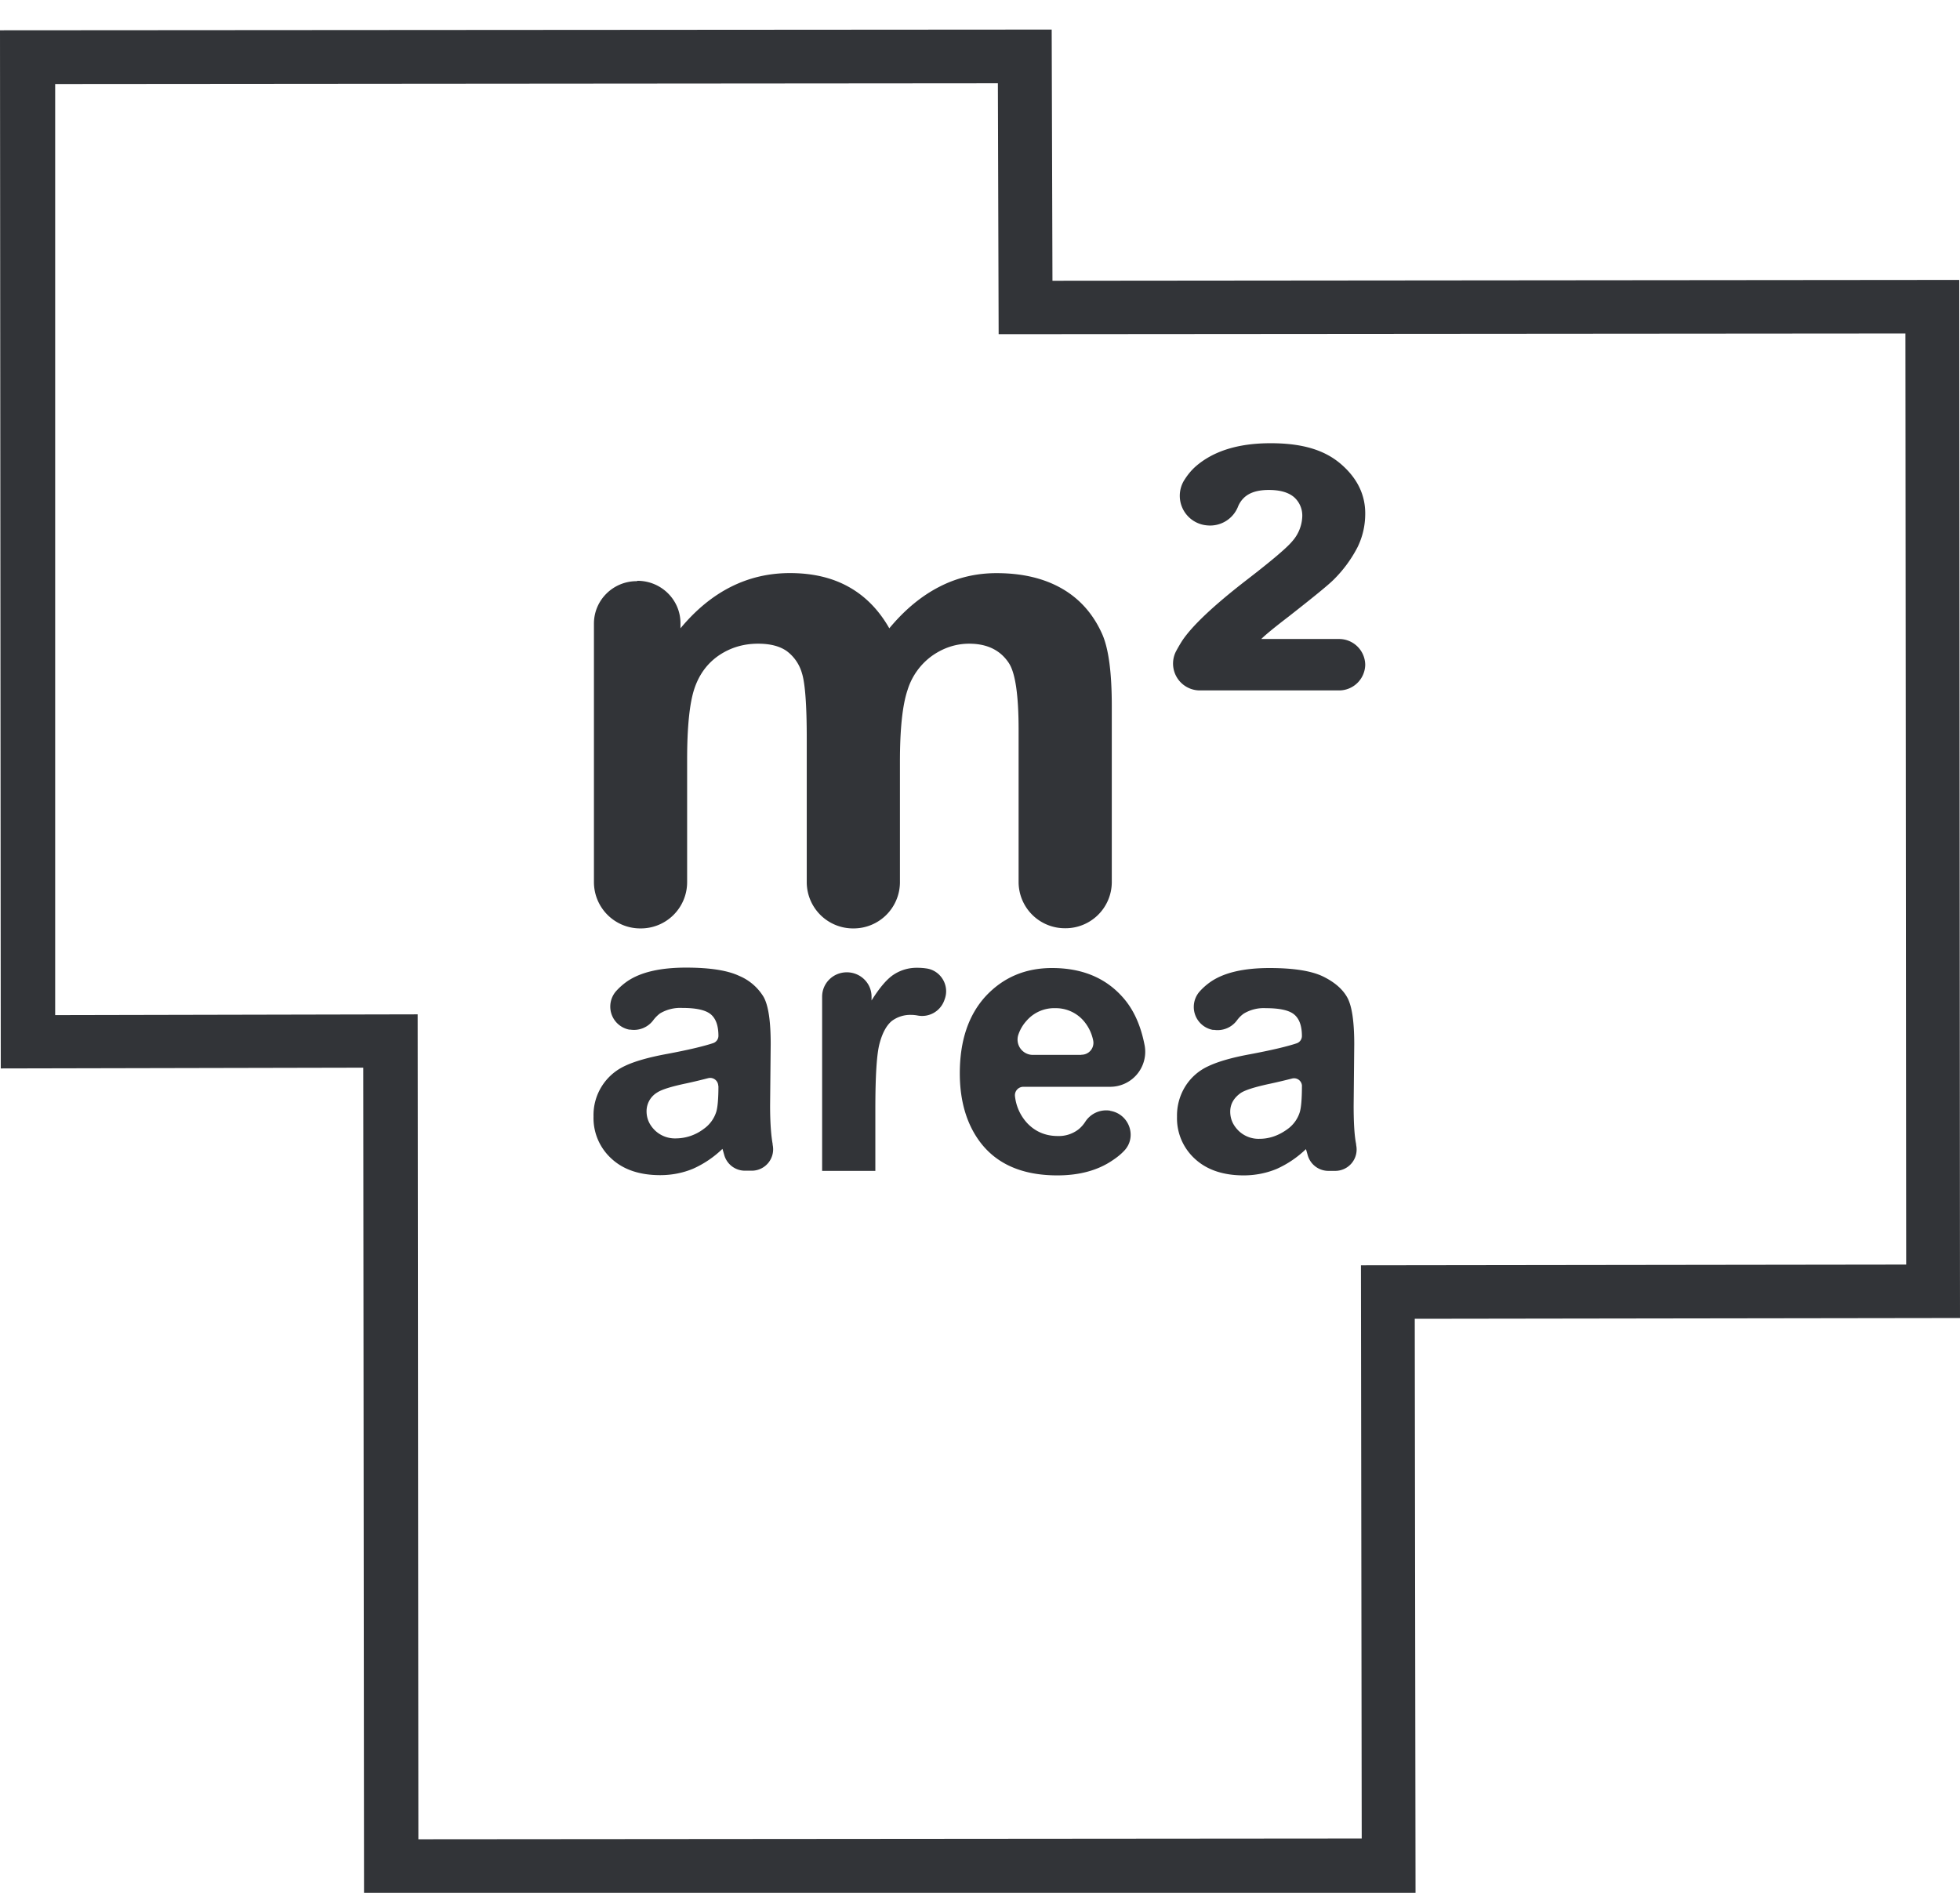
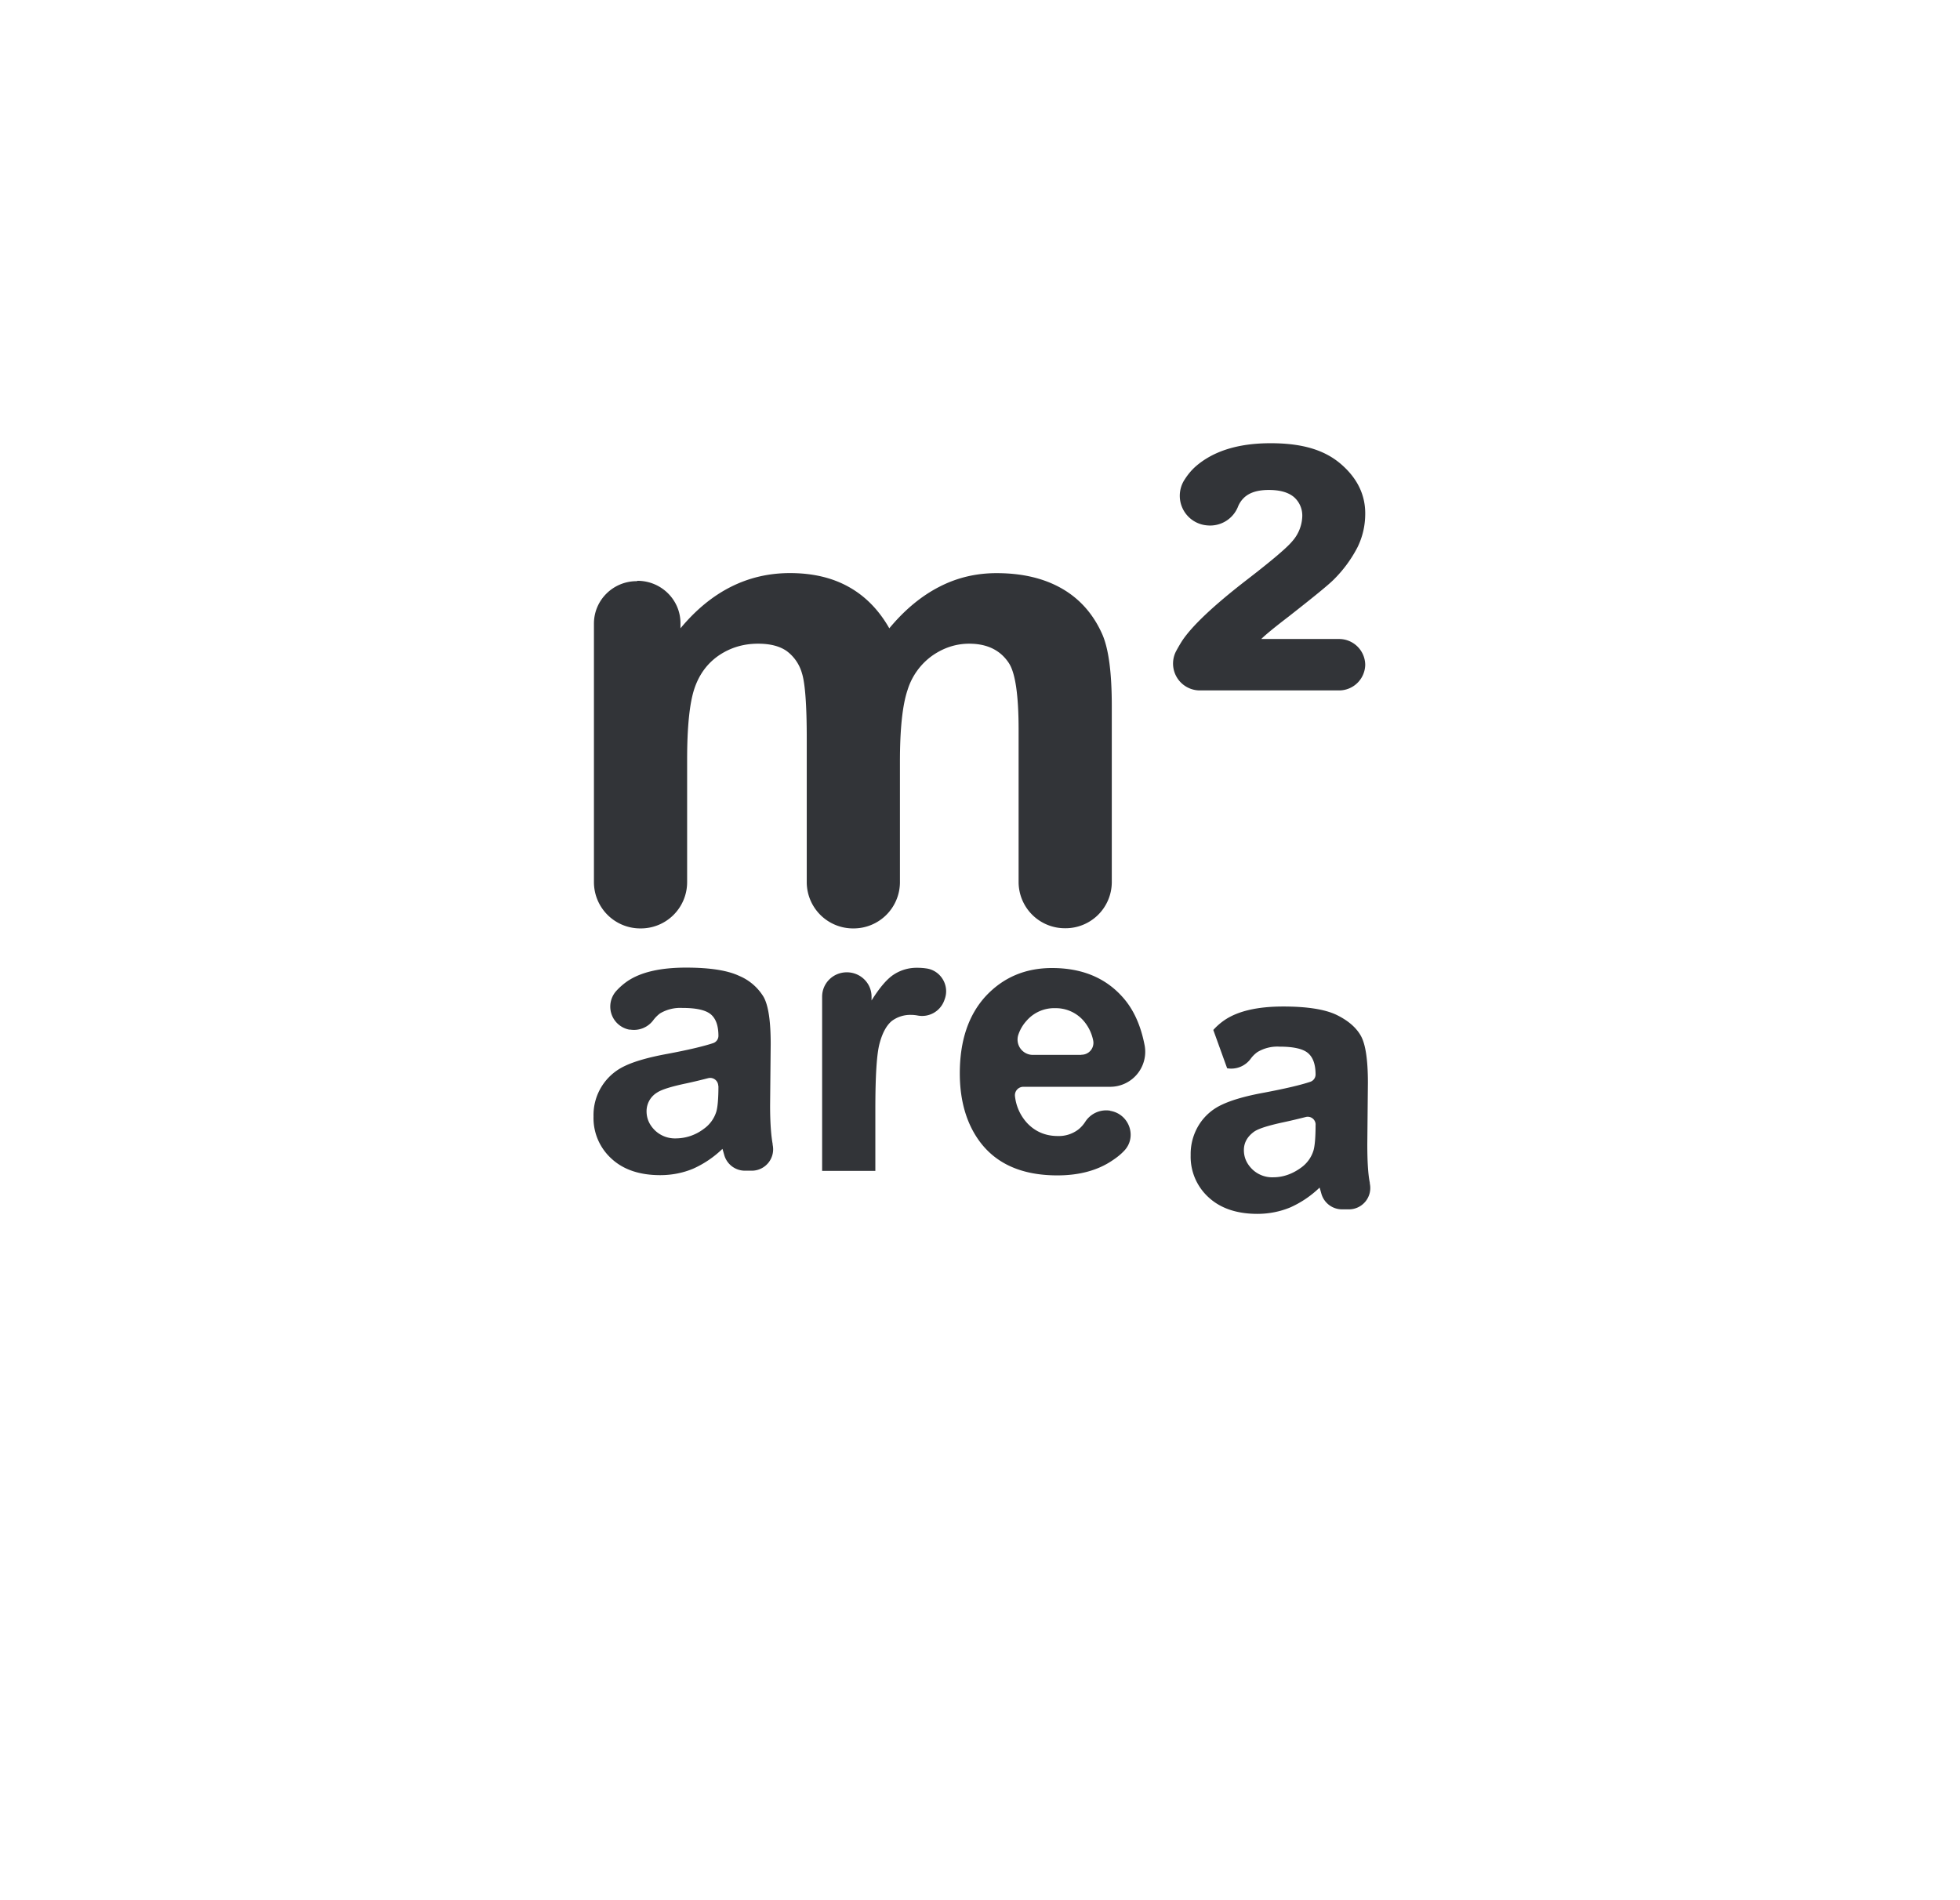
<svg xmlns="http://www.w3.org/2000/svg" width="33" height="32" viewBox="0 0 33 32" fill="none">
-   <path d="M6.129 31.875L6.116 17.98l-6.103.013L0 .51 17.707.498l.013 4.23 15.267-.014L33 22.196l-9.18.013.013 9.666H6.123h.006zm.912-.901l15.886-.013-.013-9.653 9.18-.012-.013-15.68-15.267.012-.013-4.226-15.872.013v15.68l6.103-.013.012 13.895-.003-.003z" fill="#323438" />
-   <path d="M10.733 9.781c.4 0 .724.32.724.714v.086c.515-.62 1.13-.93 1.844-.93.378 0 .708.076.986.231.28.155.51.389.686.699.26-.313.54-.544.842-.699.3-.155.621-.23.964-.23.435 0 .803.088 1.104.262.301.174.526.43.676.768.109.25.16.654.16 1.21v2.965a.779.779 0 0 1-.784.775.779.779 0 0 1-.785-.775v-2.566c0-.579-.054-.955-.163-1.123-.144-.22-.368-.328-.67-.328-.217 0-.425.066-.617.199a1.115 1.115 0 0 0-.42.582c-.086.255-.128.657-.128 1.207v2.032a.78.78 0 0 1-.784.775.78.78 0 0 1-.785-.775v-2.43c0-.57-.029-.936-.083-1.1a.7.7 0 0 0-.26-.37c-.118-.08-.275-.12-.477-.12-.24 0-.457.063-.653.193-.192.13-.333.313-.416.556-.083.243-.125.645-.125 1.204v2.067a.779.779 0 0 1-.785.775.78.78 0 0 1-.784-.775v-4.358c0-.396.323-.715.72-.715M22.986 11.19a.44.44 0 0 1-.442.437h-2.337a.452.452 0 0 1-.407-.658c.032-.06.067-.12.103-.177.163-.246.521-.588 1.085-1.024.423-.326.679-.544.765-.648a.664.664 0 0 0 .173-.423.413.413 0 0 0-.14-.326c-.094-.079-.234-.12-.423-.12-.19 0-.33.044-.423.136a.433.433 0 0 0-.1.155.505.505 0 0 1-.512.306.5.5 0 0 1-.397-.749c.058-.095.122-.174.199-.243.298-.26.717-.392 1.262-.392.544 0 .912.117 1.184.35.273.235.41.513.41.832 0 .2-.041.386-.128.566a2.17 2.17 0 0 1-.407.553c-.096.095-.349.3-.752.616-.215.165-.372.291-.464.38h1.31a.44.44 0 0 1 .441.436M14.738 19.718h-.896v-2.933c0-.228.185-.411.416-.411.23 0 .416.183.416.41v.064c.141-.225.27-.373.385-.443a.7.7 0 0 1 .387-.107c.048 0 .096.003.144.01.247.03.4.284.317.515l-.01.028a.397.397 0 0 1-.451.25.635.635 0 0 0-.109-.01.523.523 0 0 0-.32.101c-.086.07-.157.193-.205.37-.051.177-.074.553-.074 1.119v1.034M18.693 18.707c.323.054.458.446.23.677-.057.06-.121.11-.192.157-.246.168-.557.253-.928.253-.59 0-1.025-.19-1.307-.569-.224-.303-.336-.689-.336-1.15 0-.553.148-.986.439-1.302.294-.313.663-.471 1.114-.471.503 0 .9.164 1.191.493.183.205.305.477.369.815a.59.59 0 0 1-.587.692H17.23a.142.142 0 0 0-.141.159.794.794 0 0 0 .205.452c.137.145.31.218.515.218a.54.54 0 0 0 .352-.114.54.54 0 0 0 .112-.127.419.419 0 0 1 .417-.186m-.484-.942a.2.2 0 0 0 .199-.243.724.724 0 0 0-.173-.342.62.62 0 0 0-.464-.199.615.615 0 0 0-.484.212.658.658 0 0 0-.138.234.258.258 0 0 0 .244.341h.816v-.003zM20.428 17.345a.393.393 0 0 1-.23-.648c.054-.06.115-.114.182-.161.224-.155.554-.234.996-.234.4 0 .698.047.893.139.196.095.333.212.413.354.08.142.119.408.119.79l-.01 1.034c0 .294.013.508.042.65v.013a.36.36 0 0 1-.356.436h-.109a.362.362 0 0 1-.349-.259c-.016-.057-.025-.091-.032-.107a1.718 1.718 0 0 1-.49.332c-.172.072-.361.11-.557.11-.349 0-.624-.095-.823-.28a.923.923 0 0 1-.3-.709.93.93 0 0 1 .137-.506.892.892 0 0 1 .384-.341c.164-.079.404-.149.714-.205.353-.067.612-.127.782-.184a.13.13 0 0 0 .086-.12c0-.17-.042-.29-.128-.363-.086-.073-.247-.108-.48-.108a.65.65 0 0 0-.372.092.5.5 0 0 0-.109.107.406.406 0 0 1-.4.165m1.49.948a.133.133 0 0 0-.167-.127c-.103.026-.228.057-.378.089-.25.054-.41.104-.487.155-.115.082-.176.186-.176.313 0 .126.048.23.14.322a.483.483 0 0 0 .356.136c.16 0 .317-.054.461-.158a.554.554 0 0 0 .215-.294c.022-.076.035-.218.035-.43v-.006zM10.604 17.341a.395.395 0 0 1-.23-.651 1.11 1.11 0 0 1 .182-.161c.224-.155.554-.234.996-.234.4 0 .698.047.893.139a.874.874 0 0 1 .413.357c.08.146.118.408.118.79l-.01 1.034c0 .294.017.509.043.651v.013a.36.36 0 0 1-.356.436h-.109a.362.362 0 0 1-.349-.26c-.016-.056-.025-.091-.032-.107a1.72 1.72 0 0 1-.49.332c-.173.073-.362.11-.557.11-.349 0-.624-.094-.823-.28a.923.923 0 0 1-.3-.709.91.91 0 0 1 .522-.847c.162-.079.403-.148.713-.205.352-.066.612-.127.781-.183a.13.13 0 0 0 .087-.12c0-.171-.042-.291-.128-.364-.087-.073-.247-.108-.48-.108a.668.668 0 0 0-.375.092.583.583 0 0 0-.109.108.406.406 0 0 1-.4.164m1.489.948a.136.136 0 0 0-.167-.13c-.102.026-.227.058-.378.09-.25.053-.41.103-.486.154a.367.367 0 0 0-.176.313c0 .126.048.23.14.322a.487.487 0 0 0 .36.136.78.78 0 0 0 .46-.158.555.555 0 0 0 .215-.294c.022-.076.035-.218.035-.43l-.003-.003z" fill="#323438" />
+   <path d="M10.733 9.781c.4 0 .724.32.724.714v.086c.515-.62 1.13-.93 1.844-.93.378 0 .708.076.986.231.28.155.51.389.686.699.26-.313.54-.544.842-.699.3-.155.621-.23.964-.23.435 0 .803.088 1.104.262.301.174.526.43.676.768.109.25.16.654.16 1.21v2.965a.779.779 0 0 1-.784.775.779.779 0 0 1-.785-.775v-2.566c0-.579-.054-.955-.163-1.123-.144-.22-.368-.328-.67-.328-.217 0-.425.066-.617.199a1.115 1.115 0 0 0-.42.582c-.086.255-.128.657-.128 1.207v2.032a.78.78 0 0 1-.784.775.78.78 0 0 1-.785-.775v-2.43c0-.57-.029-.936-.083-1.1a.7.7 0 0 0-.26-.37c-.118-.08-.275-.12-.477-.12-.24 0-.457.063-.653.193-.192.13-.333.313-.416.556-.083.243-.125.645-.125 1.204v2.067a.779.779 0 0 1-.785.775.78.78 0 0 1-.784-.775v-4.358c0-.396.323-.715.72-.715M22.986 11.19a.44.44 0 0 1-.442.437h-2.337a.452.452 0 0 1-.407-.658c.032-.06.067-.12.103-.177.163-.246.521-.588 1.085-1.024.423-.326.679-.544.765-.648a.664.664 0 0 0 .173-.423.413.413 0 0 0-.14-.326c-.094-.079-.234-.12-.423-.12-.19 0-.33.044-.423.136a.433.433 0 0 0-.1.155.505.505 0 0 1-.512.306.5.5 0 0 1-.397-.749c.058-.095.122-.174.199-.243.298-.26.717-.392 1.262-.392.544 0 .912.117 1.184.35.273.235.41.513.41.832 0 .2-.041.386-.128.566a2.17 2.17 0 0 1-.407.553c-.096.095-.349.3-.752.616-.215.165-.372.291-.464.38h1.31a.44.44 0 0 1 .441.436M14.738 19.718h-.896v-2.933c0-.228.185-.411.416-.411.23 0 .416.183.416.41v.064c.141-.225.27-.373.385-.443a.7.7 0 0 1 .387-.107c.048 0 .096.003.144.01.247.03.4.284.317.515l-.01.028a.397.397 0 0 1-.451.25.635.635 0 0 0-.109-.01.523.523 0 0 0-.32.101c-.086.07-.157.193-.205.37-.051.177-.074.553-.074 1.119v1.034M18.693 18.707c.323.054.458.446.23.677-.057.06-.121.11-.192.157-.246.168-.557.253-.928.253-.59 0-1.025-.19-1.307-.569-.224-.303-.336-.689-.336-1.15 0-.553.148-.986.439-1.302.294-.313.663-.471 1.114-.471.503 0 .9.164 1.191.493.183.205.305.477.369.815a.59.59 0 0 1-.587.692H17.23a.142.142 0 0 0-.141.159.794.794 0 0 0 .205.452c.137.145.31.218.515.218a.54.54 0 0 0 .352-.114.54.54 0 0 0 .112-.127.419.419 0 0 1 .417-.186m-.484-.942a.2.2 0 0 0 .199-.243.724.724 0 0 0-.173-.342.62.62 0 0 0-.464-.199.615.615 0 0 0-.484.212.658.658 0 0 0-.138.234.258.258 0 0 0 .244.341h.816v-.003zM20.428 17.345c.054-.06.115-.114.182-.161.224-.155.554-.234.996-.234.4 0 .698.047.893.139.196.095.333.212.413.354.08.142.119.408.119.79l-.01 1.034c0 .294.013.508.042.65v.013a.36.36 0 0 1-.356.436h-.109a.362.362 0 0 1-.349-.259c-.016-.057-.025-.091-.032-.107a1.718 1.718 0 0 1-.49.332c-.172.072-.361.11-.557.11-.349 0-.624-.095-.823-.28a.923.923 0 0 1-.3-.709.93.93 0 0 1 .137-.506.892.892 0 0 1 .384-.341c.164-.079.404-.149.714-.205.353-.067.612-.127.782-.184a.13.13 0 0 0 .086-.12c0-.17-.042-.29-.128-.363-.086-.073-.247-.108-.48-.108a.65.65 0 0 0-.372.092.5.5 0 0 0-.109.107.406.406 0 0 1-.4.165m1.49.948a.133.133 0 0 0-.167-.127c-.103.026-.228.057-.378.089-.25.054-.41.104-.487.155-.115.082-.176.186-.176.313 0 .126.048.23.14.322a.483.483 0 0 0 .356.136c.16 0 .317-.054.461-.158a.554.554 0 0 0 .215-.294c.022-.076.035-.218.035-.43v-.006zM10.604 17.341a.395.395 0 0 1-.23-.651 1.11 1.11 0 0 1 .182-.161c.224-.155.554-.234.996-.234.4 0 .698.047.893.139a.874.874 0 0 1 .413.357c.08.146.118.408.118.79l-.01 1.034c0 .294.017.509.043.651v.013a.36.36 0 0 1-.356.436h-.109a.362.362 0 0 1-.349-.26c-.016-.056-.025-.091-.032-.107a1.72 1.72 0 0 1-.49.332c-.173.073-.362.11-.557.11-.349 0-.624-.094-.823-.28a.923.923 0 0 1-.3-.709.91.91 0 0 1 .522-.847c.162-.079.403-.148.713-.205.352-.066.612-.127.781-.183a.13.13 0 0 0 .087-.12c0-.171-.042-.291-.128-.364-.087-.073-.247-.108-.48-.108a.668.668 0 0 0-.375.092.583.583 0 0 0-.109.108.406.406 0 0 1-.4.164m1.489.948a.136.136 0 0 0-.167-.13c-.102.026-.227.058-.378.09-.25.053-.41.103-.486.154a.367.367 0 0 0-.176.313c0 .126.048.23.14.322a.487.487 0 0 0 .36.136.78.78 0 0 0 .46-.158.555.555 0 0 0 .215-.294c.022-.076.035-.218.035-.43l-.003-.003z" fill="#323438" />
</svg>